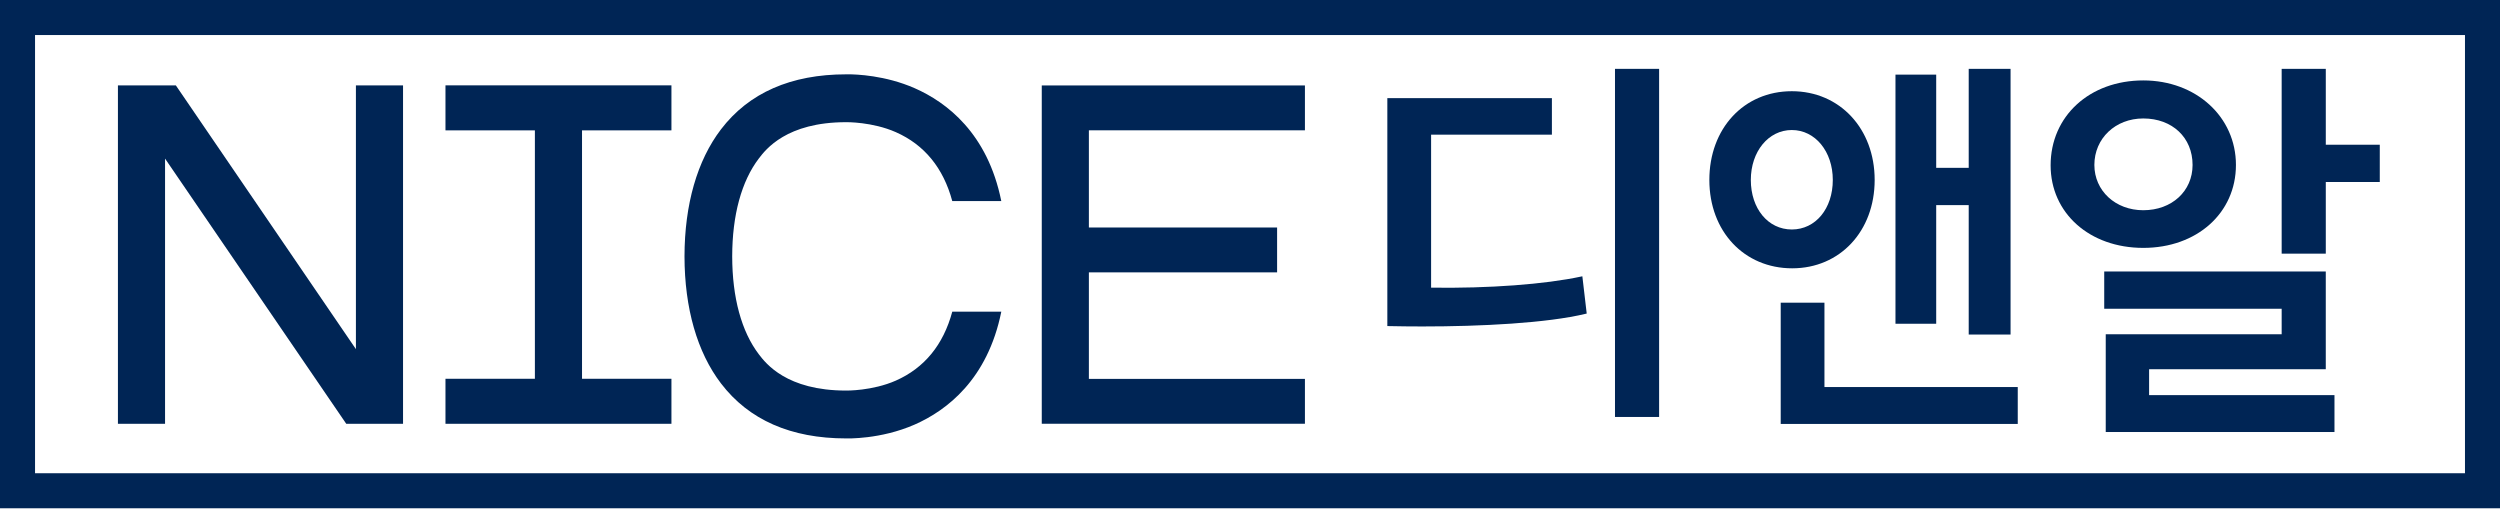
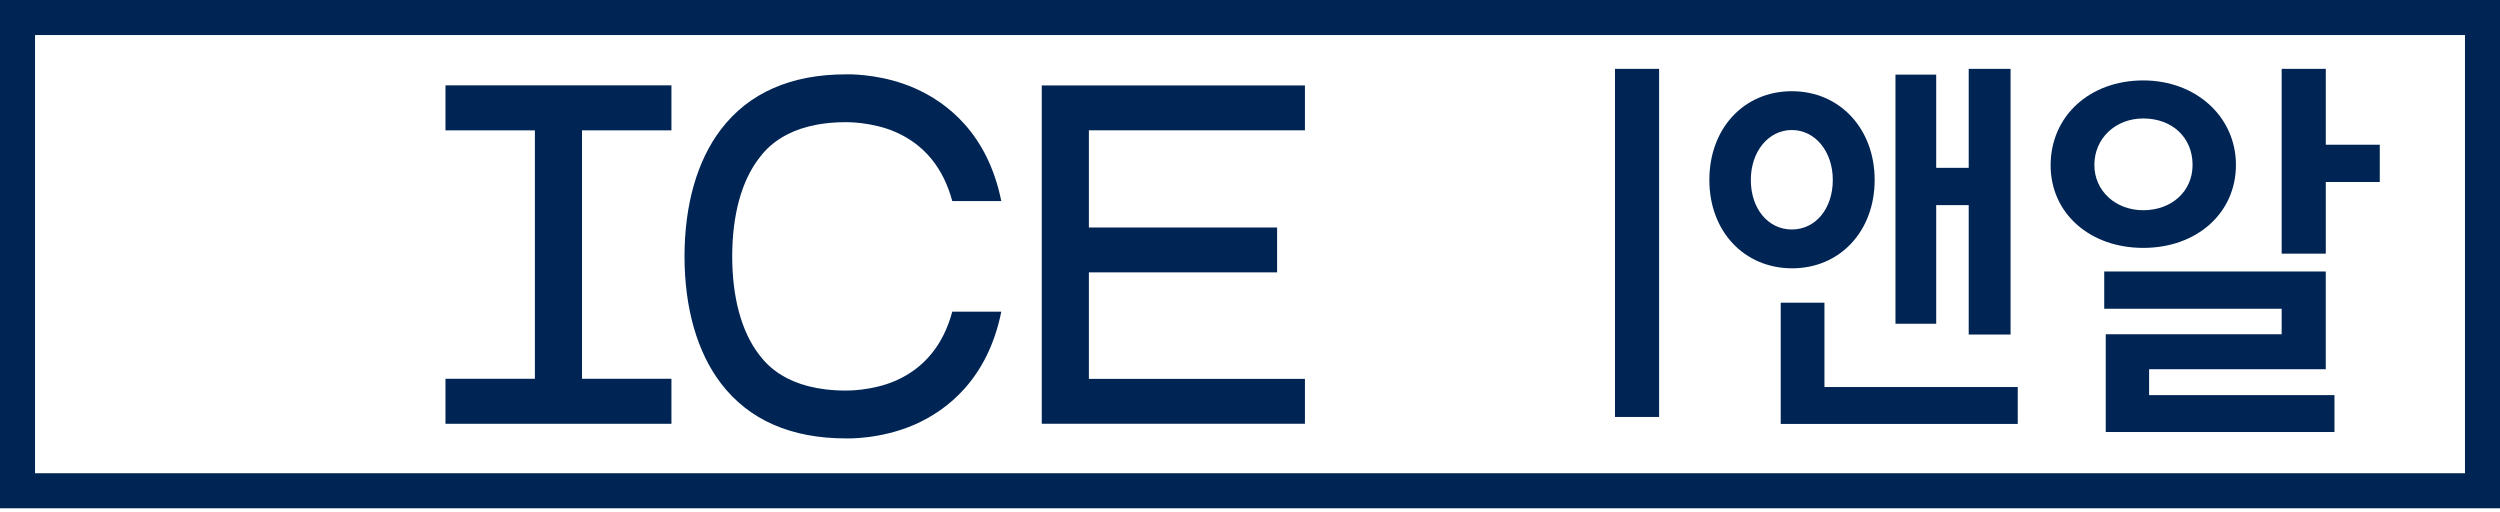
<svg xmlns="http://www.w3.org/2000/svg" width="200" height="41" viewBox="0 0 200 41" fill="none">
  <path d="M67.688 35.073C67.718 35.074 70.436 35.169 73.174 33.965C75.736 32.838 79.01 30.357 80.104 24.935H76.182C75.469 27.585 73.95 29.439 71.666 30.449C69.79 31.277 67.697 31.248 67.679 31.245C62.922 31.245 61.258 29.064 60.711 28.348C59.319 26.525 58.581 23.815 58.576 20.511C58.581 17.206 59.319 14.495 60.711 12.673C61.258 11.957 62.922 9.775 67.68 9.775C67.698 9.772 69.79 9.743 71.666 10.572C73.95 11.581 75.469 13.436 76.181 16.085H80.103C79.01 10.663 75.736 8.182 73.173 7.055C70.819 6.02 68.479 5.945 67.854 5.945C67.752 5.945 67.696 5.947 67.692 5.947C63.275 5.947 59.908 7.428 57.68 10.346C55.775 12.841 54.766 16.357 54.76 20.511C54.766 24.664 55.775 28.179 57.68 30.675C59.908 33.593 63.275 35.073 67.688 35.073L67.688 35.073Z" fill="#002555" />
  <path d="M104.394 30.311H87.11V21.789H102.168V18.2H87.11V10.425H104.394V6.836H83.341V33.9H104.394V30.311Z" fill="#002555" />
  <path d="M53.715 30.302H46.562V10.429H53.715V6.828H35.638V10.429H42.791V30.302H35.638V33.903H53.715V30.302Z" fill="#002555" />
-   <path d="M13.204 12.688L27.699 33.902H32.243V6.832H28.473V27.931L14.068 6.832H9.434V33.902H13.204V12.688Z" fill="#002555" />
  <path d="M200 0H0V40.662H200V0ZM197.198 37.859H2.803V2.803H197.198V37.859Z" fill="#002555" />
-   <path d="M113.779 26.117C118.463 26.117 123.759 25.853 126.874 25.099L126.937 25.083L126.588 22.103L126.509 22.12C123.599 22.747 119.107 23.08 114.488 23.013V10.772H124.152V7.852H110.987V26.085L111.059 26.087C111.927 26.106 112.84 26.117 113.779 26.117Z" fill="#002555" />
  <path d="M132.729 5.508H129.199V33.357H132.729V5.508Z" fill="#002555" />
  <path d="M143.375 21.465C147.198 21.465 149.973 18.492 149.973 14.396C149.973 10.301 147.186 7.297 143.346 7.297C139.505 7.297 136.748 10.282 136.748 14.396C136.748 18.511 139.535 21.465 143.375 21.465ZM140.066 14.396C140.066 12.119 141.476 10.402 143.346 10.402C145.215 10.402 146.624 12.119 146.624 14.396C146.624 16.693 145.246 18.359 143.346 18.359C141.446 18.359 140.066 16.693 140.066 14.396Z" fill="#002555" />
-   <path d="M154.896 16.409H157.497V26.763H160.845V5.508H157.497V13.427H154.896V5.97H151.638V25.9H154.896V16.409Z" fill="#002555" />
+   <path d="M154.896 16.409H157.497V26.763H160.845V5.508H157.497V13.427H154.896V5.97H151.638V25.9H154.896V16.409" fill="#002555" />
  <path d="M145.956 24.215H142.457V33.915H161.42V30.963H145.956V24.215Z" fill="#002555" />
  <path d="M171.462 19.831C175.757 19.831 178.875 17.039 178.875 13.194C178.875 9.348 175.688 6.434 171.462 6.434C167.167 6.434 164.05 9.29 164.05 13.225C164.05 17.052 167.167 19.831 171.462 19.831ZM171.462 9.477C173.784 9.477 175.406 11.006 175.406 13.194C175.406 15.294 173.747 16.818 171.462 16.818C169.231 16.818 167.549 15.26 167.549 13.194C167.549 11.075 169.231 9.477 171.462 9.477Z" fill="#002555" />
  <path d="M186.063 14.56H190.382V11.578H186.063V5.508H182.533V20.292H186.063V14.56Z" fill="#002555" />
  <path d="M171.928 29.538H186.062V21.719H168.338V24.7H182.533V26.741H168.459V34.561H186.758V31.61H171.928V29.538Z" fill="#002555" />
</svg>